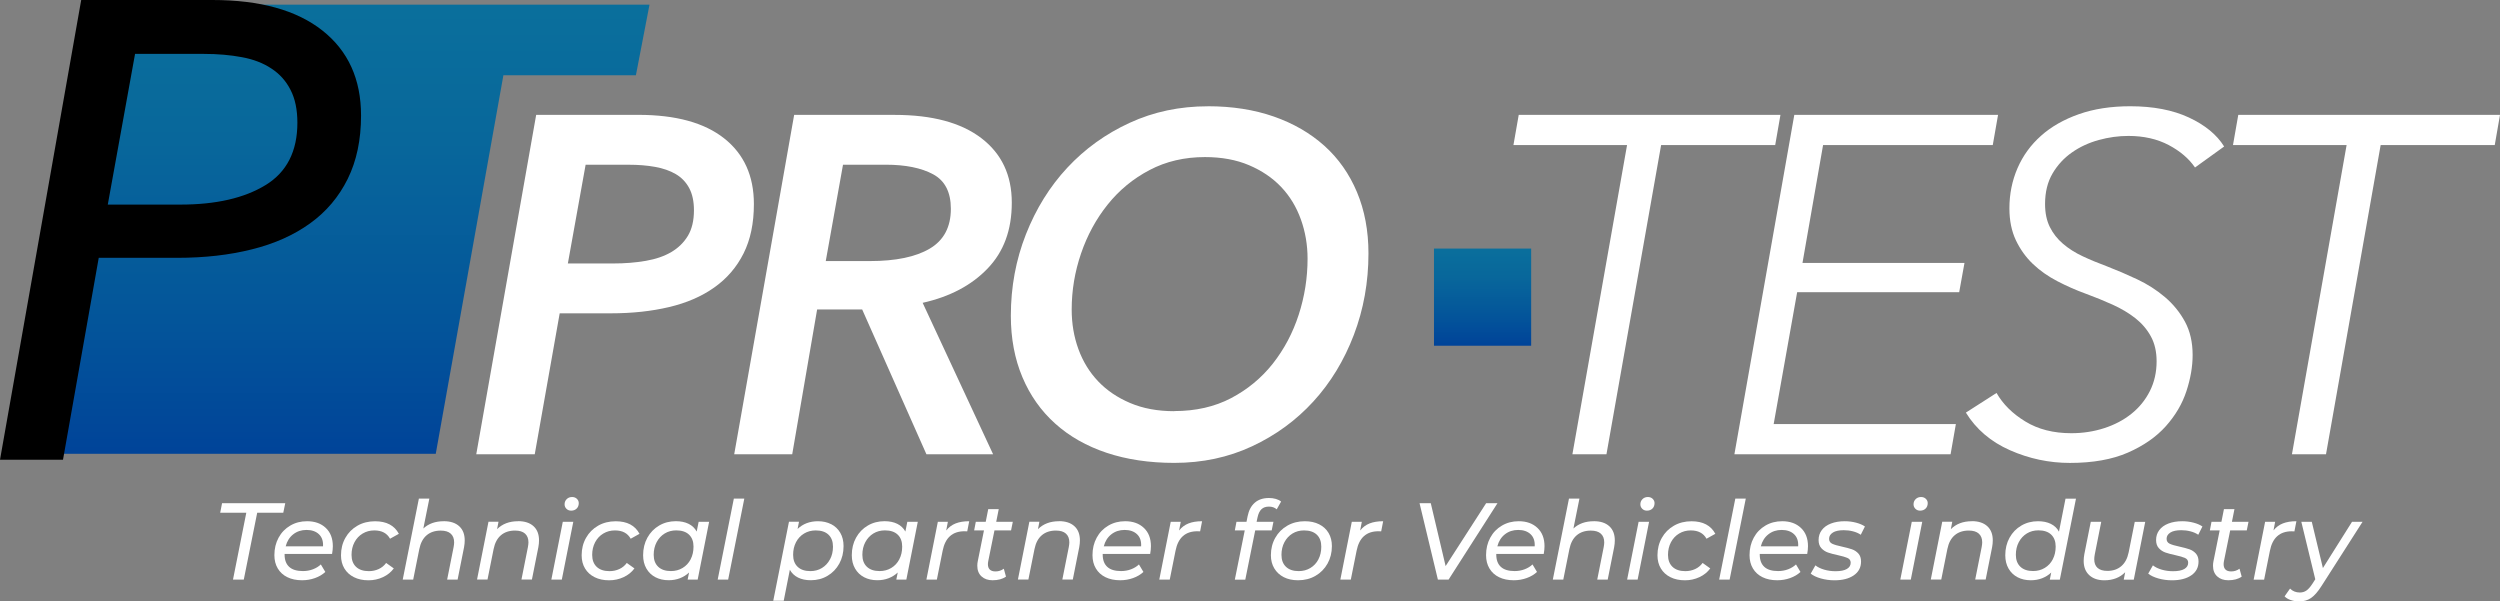
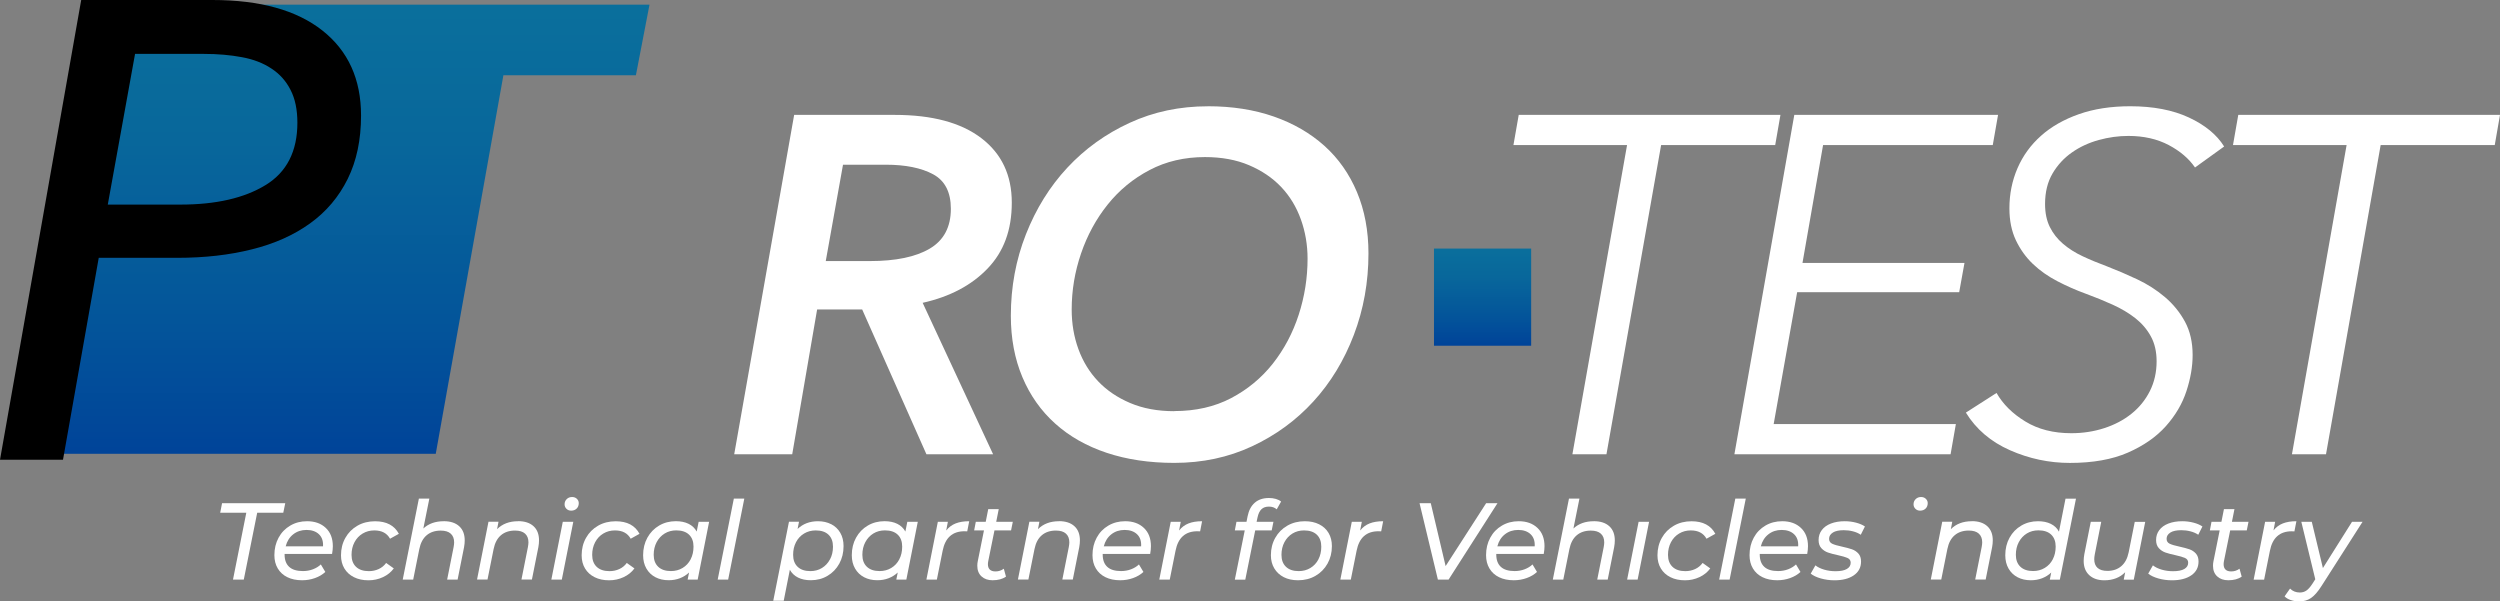
<svg xmlns="http://www.w3.org/2000/svg" xmlns:xlink="http://www.w3.org/1999/xlink" id="Capa_2" data-name="Capa 2" viewBox="0 0 685.64 164.95">
  <rect x="0" y="0" width="685.64" height="164.95" fill="#808080" stroke="none" />
  <defs>
    <style>      .cls-1 {        fill: #fff;      }      .cls-2 {        fill: url(#Degradado_sin_nombre_2);      }      .cls-3 {        fill: url(#Degradado_sin_nombre_2-2);      }    </style>
    <linearGradient id="Degradado_sin_nombre_2" data-name="Degradado sin nombre 2" x1="406.61" y1="96.19" x2="406.61" y2="69.54" gradientTransform="translate(0 164.36) scale(1 -1)" gradientUnits="userSpaceOnUse">
      <stop offset="0" stop-color="#0a6f9c" />
      <stop offset=".29" stop-color="#08679b" />
      <stop offset=".71" stop-color="#03549a" />
      <stop offset="1" stop-color="#004399" />
    </linearGradient>
    <linearGradient id="Degradado_sin_nombre_2-2" data-name="Degradado sin nombre 2" x1="90.5" y1="161.41" x2="90.5" y2="38.65" xlink:href="#Degradado_sin_nombre_2" />
  </defs>
  <g id="Layer_1" data-name="Layer 1">
    <rect class="cls-2" x="393.28" y="68.17" width="26.65" height="26.65" />
    <g>
      <g>
        <g>
-           <path class="cls-1" d="M175.07,31.5c10.26,0,18.1,2.15,23.54,6.45,5.43,4.29,8.15,10.3,8.15,18.01,0,5.26-.94,9.77-2.83,13.54-1.89,3.77-4.56,6.88-8.02,9.33-3.46,2.46-7.6,4.25-12.43,5.39-4.82,1.14-10.12,1.71-15.91,1.71h-14.07l-6.84,38.65h-16.04l16.43-93.08h28.02Zm-6.97,40.76c3.24,0,6.25-.24,9.01-.72s5.11-1.29,7.03-2.43,3.44-2.63,4.54-4.47c1.09-1.84,1.64-4.16,1.64-6.97,0-2.45-.44-4.49-1.32-6.12-.88-1.62-2.1-2.89-3.68-3.81s-3.46-1.58-5.65-1.97c-2.19-.4-4.6-.59-7.23-.59h-11.83l-4.87,27.08h12.36Z" />
          <path class="cls-1" d="M272.36,124.59h-18.28l-17.62-39.71h-12.36l-6.83,39.71h-15.91l16.44-93.08h27.61c10.25,0,18.16,2.13,23.73,6.38,5.56,4.25,8.35,10.14,8.35,17.68s-2.22,13.48-6.64,18.08c-4.42,4.61-10.37,7.74-17.81,9.4l19.33,41.55h-.01Zm-33.79-52.99c7.1,0,12.58-1.14,16.43-3.42s5.78-5.92,5.78-10.92c0-4.55-1.62-7.71-4.86-9.46s-7.58-2.63-13.02-2.63h-11.7l-4.73,26.42h12.1Z" />
          <path class="cls-1" d="M331.26,29.14c6.66,0,12.69,.94,18.08,2.82,5.39,1.88,10.01,4.56,13.87,8.02s6.83,7.69,8.94,12.69c2.1,5,3.16,10.61,3.16,16.83,0,7.89-1.34,15.34-4.01,22.35-2.67,7.01-6.38,13.1-11.11,18.27-4.73,5.17-10.34,9.27-16.83,12.29-6.49,3.03-13.59,4.54-21.3,4.54-6.84,0-13.02-.92-18.54-2.76-5.52-1.84-10.23-4.51-14.13-8.02-3.9-3.5-6.9-7.75-9-12.75-2.1-4.99-3.16-10.6-3.16-16.82,0-7.89,1.38-15.34,4.14-22.35,2.76-7.01,6.55-13.11,11.37-18.28s10.52-9.27,17.09-12.29c6.57-3.03,13.72-4.53,21.43-4.53h0Zm-9.2,83.6c5.87,0,11.06-1.18,15.58-3.55,4.51-2.37,8.32-5.52,11.44-9.46,3.11-3.95,5.48-8.42,7.1-13.41,1.62-5,2.43-10.12,2.43-15.38,0-3.77-.61-7.36-1.84-10.78s-3.02-6.37-5.39-8.87c-2.37-2.5-5.31-4.49-8.81-5.98-3.51-1.49-7.54-2.23-12.1-2.23-5.61,0-10.67,1.18-15.18,3.55-4.52,2.37-8.35,5.53-11.5,9.47-3.16,3.94-5.59,8.41-7.3,13.41s-2.57,10.12-2.57,15.38c0,3.86,.61,7.47,1.84,10.85s3.02,6.31,5.39,8.81c2.37,2.5,5.3,4.49,8.81,5.98,3.5,1.49,7.54,2.24,12.09,2.24v-.03Z" />
          <path class="cls-1" d="M440.57,124.59h-9.33l14.99-84.8h-31.16l1.45-8.28h71.78l-1.44,8.28h-31.29l-14.99,84.8h-.01Z" />
          <path class="cls-1" d="M486.45,116.3h49.96l-1.45,8.28h-59.29l16.43-93.08h55.88l-1.45,8.28h-46.54l-5.65,32.34h44.43l-1.45,8.02h-44.44l-6.44,36.16h.01Z" />
          <path class="cls-1" d="M602.01,45.96c-1.67-2.45-4.08-4.51-7.23-6.18-3.16-1.66-6.84-2.5-11.04-2.5-2.72,0-5.44,.37-8.15,1.12-2.72,.75-5.17,1.88-7.36,3.42-2.19,1.53-3.96,3.46-5.32,5.78-1.36,2.33-2.04,5.11-2.04,8.35,0,2.46,.44,4.56,1.31,6.31,.87,1.76,2.08,3.29,3.61,4.6,1.53,1.31,3.33,2.46,5.39,3.42,2.06,.97,4.27,1.88,6.64,2.76,2.72,1.05,5.48,2.23,8.28,3.55,2.8,1.31,5.34,2.94,7.62,4.87,2.28,1.93,4.12,4.19,5.52,6.77,1.4,2.59,2.1,5.63,2.1,9.14,0,3.16-.57,6.46-1.71,9.93s-3.02,6.66-5.65,9.6-6.1,5.35-10.39,7.23c-4.3,1.88-9.6,2.83-15.91,2.83-5.7,0-11.18-1.16-16.43-3.48-5.26-2.32-9.29-5.76-12.1-10.32l8.41-5.39c1.75,3.07,4.38,5.68,7.89,7.82,3.51,2.15,7.71,3.22,12.62,3.22,3.16,0,6.16-.46,9-1.38,2.85-.92,5.35-2.23,7.49-3.95,2.14-1.71,3.83-3.79,5.06-6.24s1.84-5.17,1.84-8.15c0-2.63-.52-4.91-1.58-6.84-1.05-1.93-2.48-3.59-4.27-5-1.8-1.4-3.86-2.63-6.18-3.68-2.32-1.05-4.8-2.06-7.43-3.03-2.63-.96-5.22-2.1-7.76-3.42-2.54-1.32-4.78-2.89-6.71-4.73s-3.48-4.01-4.67-6.51c-1.18-2.5-1.77-5.41-1.77-8.74,0-3.94,.75-7.62,2.23-11.04,1.49-3.42,3.64-6.38,6.45-8.87,2.8-2.5,6.26-4.47,10.38-5.92s8.81-2.17,14.07-2.17c6.31,0,11.68,1.03,16.1,3.09s7.65,4.71,9.66,7.95l-8.02,5.78h.05Z" />
          <path class="cls-1" d="M637.91,124.59h-9.33l14.99-84.8h-31.16l1.45-8.28h71.78l-1.44,8.28h-31.29l-14.99,84.8h-.01Z" />
        </g>
        <path class="cls-3" d="M119.5,124.45H2.87L24.52,1.28H178.13l-3.73,19.36h-36.34l-18.55,103.81h0Z" />
        <path d="M22.26,0H58.24c13.06,0,23.12,2.79,30.18,8.37,7.07,5.58,10.6,13.35,10.6,23.33,0,6.65-1.22,12.42-3.65,17.35-2.44,4.94-5.88,9.01-10.33,12.21-4.45,3.21-9.76,5.59-15.93,7.12-6.18,1.56-13.01,2.33-20.48,2.33H27.08l-9.8,55.38H0L22.27,0h0Zm7.3,56.11h19.95c9.73,0,17.5-1.79,23.32-5.35,5.82-3.55,8.73-9.27,8.73-17.11,0-3.55-.62-6.57-1.87-8.98-1.24-2.45-2.99-4.4-5.25-5.87-2.26-1.51-4.96-2.54-8.1-3.12-3.15-.59-6.62-.9-10.42-.9h-18.88l-7.48,41.33h0Z" />
      </g>
      <g>
        <polygon class="cls-1" points="78.23 138.01 60.9 138.01 60.39 140.62 67.55 140.62 63.9 158.96 66.86 158.96 70.54 140.62 77.69 140.62 78.23 138.01" />
        <path class="cls-1" d="M84.19,142.95c-1.7,0-3.23,.4-4.59,1.2-1.37,.8-2.44,1.91-3.2,3.32-.77,1.42-1.15,3.01-1.15,4.79,0,1.4,.31,2.61,.93,3.65s1.5,1.84,2.63,2.39c1.14,.56,2.48,.84,4.04,.84,1.24,0,2.41-.2,3.53-.6s2.07-.96,2.84-1.68l-1.23-2.06c-.58,.56-1.3,1-2.16,1.33s-1.78,.49-2.75,.49c-1.68,0-2.93-.38-3.77-1.15-.84-.77-1.26-1.89-1.26-3.37v-.18h13.02c.14-.78,.21-1.49,.21-2.12,0-2.12-.64-3.79-1.93-5.01-1.29-1.23-3.01-1.84-5.16-1.84h0Zm-5.84,6.88c.36-1.4,1.05-2.49,2.07-3.29,1.02-.8,2.23-1.2,3.65-1.2s2.57,.39,3.4,1.18c.83,.79,1.2,1.89,1.12,3.31h-10.24Z" />
        <path class="cls-1" d="M99.47,146.32c.95-.57,2.01-.85,3.19-.85,2.04,0,3.47,.76,4.31,2.28l2.42-1.35c-1.22-2.29-3.39-3.44-6.53-3.44-1.8,0-3.4,.4-4.82,1.21-1.42,.81-2.52,1.92-3.32,3.34s-1.2,3.01-1.2,4.79c0,1.38,.31,2.58,.93,3.61s1.5,1.83,2.63,2.39c1.14,.57,2.46,.85,3.98,.85,1.42,0,2.74-.29,3.98-.87,1.24-.58,2.22-1.38,2.96-2.39l-2.1-1.5c-.54,.74-1.22,1.3-2.05,1.68s-1.72,.57-2.68,.57c-1.52,0-2.69-.39-3.52-1.18s-1.24-1.88-1.24-3.28c0-1.3,.27-2.45,.81-3.47s1.28-1.81,2.23-2.38h.02Z" />
        <path class="cls-1" d="M121.7,142.95c-2.31,0-4.18,.67-5.6,2l1.65-8.2h-2.87l-4.43,22.21h2.87l1.68-8.38c.34-1.68,1.01-2.94,2.02-3.79,1.01-.85,2.29-1.27,3.85-1.27,1.22,0,2.13,.28,2.75,.84s.93,1.36,.93,2.39c0,.34-.05,.78-.15,1.32l-1.77,8.89h2.87l1.77-8.89c.12-.66,.18-1.28,.18-1.86,0-1.68-.5-2.97-1.51-3.89s-2.42-1.38-4.24-1.38h0Z" />
        <path class="cls-1" d="M142.08,142.95c-2.39,0-4.31,.73-5.75,2.18l.39-2.04h-2.75l-3.14,15.86h2.87l1.68-8.38c.34-1.68,1.01-2.94,2.02-3.79,1.01-.85,2.29-1.27,3.85-1.27,1.22,0,2.13,.28,2.75,.84s.93,1.36,.93,2.39c0,.34-.05,.78-.15,1.32l-1.77,8.89h2.87l1.77-8.89c.12-.66,.18-1.28,.18-1.86,0-1.68-.5-2.97-1.51-3.89s-2.42-1.38-4.24-1.38v.02Z" />
        <polygon class="cls-1" points="151.21 158.96 154.08 158.96 157.23 143.1 154.35 143.1 151.21 158.96" />
        <path class="cls-1" d="M156.9,136.31c-.6,0-1.09,.19-1.48,.58s-.58,.86-.58,1.42c0,.48,.17,.89,.51,1.23s.77,.51,1.29,.51c.62,0,1.12-.19,1.51-.57s.58-.88,.58-1.5c0-.46-.18-.85-.52-1.18-.35-.33-.78-.49-1.3-.49h-.01Z" />
        <path class="cls-1" d="M165.47,146.32c.95-.57,2.01-.85,3.19-.85,2.04,0,3.47,.76,4.31,2.28l2.42-1.35c-1.22-2.29-3.39-3.44-6.53-3.44-1.8,0-3.4,.4-4.82,1.21-1.42,.81-2.52,1.92-3.32,3.34-.8,1.42-1.2,3.01-1.2,4.79,0,1.38,.31,2.58,.93,3.61s1.5,1.83,2.63,2.39c1.14,.57,2.46,.85,3.98,.85,1.42,0,2.74-.29,3.98-.87,1.24-.58,2.22-1.38,2.96-2.39l-2.1-1.5c-.54,.74-1.22,1.3-2.05,1.68s-1.72,.57-2.68,.57c-1.52,0-2.69-.39-3.52-1.18s-1.24-1.88-1.24-3.28c0-1.3,.27-2.45,.81-3.47s1.28-1.81,2.23-2.38h.02Z" />
        <path class="cls-1" d="M191.08,145.79c-.52-.94-1.26-1.65-2.23-2.13-.97-.48-2.13-.72-3.49-.72-1.7,0-3.23,.4-4.59,1.2-1.37,.8-2.44,1.91-3.22,3.32s-1.17,3.02-1.17,4.82c0,1.4,.3,2.61,.9,3.65s1.43,1.83,2.48,2.38c1.06,.55,2.26,.82,3.62,.82,1.12,0,2.15-.18,3.1-.55s1.78-.89,2.5-1.57l-.39,1.95h2.75l3.14-15.86h-2.87l-.54,2.69h.01Zm-1.66,7.6c-.53,1.02-1.27,1.81-2.22,2.38s-2.01,.85-3.19,.85c-1.5,0-2.66-.39-3.49-1.18s-1.24-1.88-1.24-3.28c0-1.3,.27-2.45,.81-3.47s1.28-1.81,2.21-2.38,2-.85,3.17-.85c1.52,0,2.68,.39,3.5,1.17s1.23,1.88,1.23,3.29c0,1.3-.26,2.46-.79,3.47h0Z" />
        <polygon class="cls-1" points="196.83 158.96 199.7 158.96 204.13 136.75 201.26 136.75 196.83 158.96" />
        <path class="cls-1" d="M227.96,143.77c-1.06-.55-2.26-.82-3.62-.82-2.26,0-4.12,.71-5.6,2.12l.39-1.98h-2.75l-4.31,21.67h2.87l1.68-8.5c.52,.94,1.27,1.65,2.25,2.14s2.14,.73,3.5,.73c1.7,0,3.23-.4,4.59-1.21,1.37-.81,2.44-1.92,3.22-3.34s1.17-3.02,1.17-4.82c0-1.4-.3-2.61-.9-3.64s-1.43-1.82-2.48-2.36h-.01Zm-.33,9.63c-.54,1.02-1.28,1.81-2.21,2.38-.94,.57-2,.85-3.17,.85-1.5,0-2.66-.39-3.49-1.18s-1.24-1.88-1.24-3.28c0-1.3,.26-2.45,.79-3.47s1.27-1.81,2.22-2.38,2.01-.85,3.19-.85c1.52,0,2.68,.39,3.5,1.17s1.23,1.88,1.23,3.29c0,1.3-.27,2.46-.81,3.47h-.01Z" />
        <path class="cls-1" d="M248.31,145.79c-.52-.94-1.26-1.65-2.23-2.13-.97-.48-2.13-.72-3.49-.72-1.7,0-3.23,.4-4.59,1.2-1.37,.8-2.44,1.91-3.22,3.32s-1.17,3.02-1.17,4.82c0,1.4,.3,2.61,.9,3.65s1.43,1.83,2.48,2.38c1.06,.55,2.26,.82,3.62,.82,1.12,0,2.15-.18,3.1-.55s1.78-.89,2.5-1.57l-.39,1.95h2.75l3.14-15.86h-2.87l-.54,2.69h.01Zm-1.66,7.6c-.53,1.02-1.27,1.81-2.22,2.38s-2.01,.85-3.19,.85c-1.5,0-2.66-.39-3.49-1.18s-1.24-1.88-1.24-3.28c0-1.3,.27-2.45,.81-3.47s1.28-1.81,2.21-2.38,2-.85,3.17-.85c1.52,0,2.68,.39,3.5,1.17s1.23,1.88,1.23,3.29c0,1.3-.26,2.46-.79,3.47h0Z" />
        <path class="cls-1" d="M259.51,145.46l.45-2.36h-2.75l-3.14,15.86h2.87l1.59-7.93c.7-3.55,2.69-5.33,5.99-5.33,.32,0,.57,0,.75,.03l.54-2.78c-1.46,0-2.69,.2-3.71,.6-1.02,.4-1.88,1.04-2.57,1.92h-.02Z" />
        <path class="cls-1" d="M273.9,139.63h-2.87l-.69,3.47h-2.72l-.45,2.36h2.69l-1.71,8.5c-.08,.38-.12,.78-.12,1.2,0,1.24,.38,2.21,1.15,2.92,.77,.71,1.78,1.06,3.04,1.06,1.5,0,2.72-.33,3.68-.99l-.6-2.18c-.68,.5-1.44,.75-2.27,.75-.7,0-1.22-.17-1.57-.51s-.52-.83-.52-1.47c0-.26,.03-.54,.09-.84l1.71-8.44h4.55l.48-2.36h-4.55l.69-3.47h-.01Z" />
        <path class="cls-1" d="M290.42,142.95c-2.39,0-4.31,.73-5.75,2.18l.39-2.04h-2.75l-3.14,15.86h2.87l1.68-8.38c.34-1.68,1.01-2.94,2.02-3.79,1.01-.85,2.29-1.27,3.85-1.27,1.22,0,2.13,.28,2.75,.84s.93,1.36,.93,2.39c0,.34-.05,.78-.15,1.32l-1.77,8.89h2.87l1.77-8.89c.12-.66,.18-1.28,.18-1.86,0-1.68-.5-2.97-1.51-3.89s-2.42-1.38-4.24-1.38v.02Z" />
        <path class="cls-1" d="M308.56,142.95c-1.7,0-3.23,.4-4.59,1.2-1.37,.8-2.44,1.91-3.2,3.32-.77,1.42-1.15,3.01-1.15,4.79,0,1.4,.31,2.61,.93,3.65s1.5,1.84,2.63,2.39c1.14,.56,2.48,.84,4.04,.84,1.24,0,2.41-.2,3.53-.6s2.07-.96,2.84-1.68l-1.23-2.06c-.58,.56-1.3,1-2.16,1.33-.86,.33-1.78,.49-2.75,.49-1.68,0-2.93-.38-3.77-1.15-.84-.77-1.26-1.89-1.26-3.37v-.18h13.02c.14-.78,.21-1.49,.21-2.12,0-2.12-.64-3.79-1.93-5.01-1.29-1.23-3.01-1.84-5.16-1.84h0Zm-5.84,6.88c.36-1.4,1.05-2.49,2.07-3.29,1.02-.8,2.23-1.2,3.65-1.2s2.57,.39,3.4,1.18,1.2,1.89,1.12,3.31h-10.24Z" />
        <path class="cls-1" d="M323.38,145.46l.45-2.36h-2.75l-3.14,15.86h2.87l1.59-7.93c.7-3.55,2.69-5.33,5.99-5.33,.32,0,.57,0,.75,.03l.54-2.78c-1.46,0-2.69,.2-3.71,.6-1.02,.4-1.88,1.04-2.57,1.92h-.02Z" />
        <path class="cls-1" d="M349.24,143.1h-4.61l.27-1.26c.22-1,.58-1.73,1.08-2.2s1.18-.7,2.04-.7,1.57,.25,2.13,.75l1.2-2.13c-.38-.32-.86-.56-1.45-.73-.59-.17-1.21-.25-1.87-.25-1.62,0-2.92,.43-3.91,1.3s-1.64,2.11-1.96,3.73l-.3,1.5h-2.75l-.45,2.36h2.72l-2.72,13.5h2.87l2.72-13.5h4.52l.48-2.36h-.01Z" />
        <path class="cls-1" d="M361.78,143.79c-1.12-.56-2.42-.84-3.92-.84-1.78,0-3.37,.4-4.79,1.21-1.42,.81-2.52,1.92-3.32,3.34-.8,1.42-1.2,3.01-1.2,4.79,0,1.36,.31,2.55,.93,3.59s1.49,1.84,2.6,2.41c1.12,.57,2.42,.85,3.92,.85,1.78,0,3.37-.4,4.77-1.21,1.41-.81,2.51-1.93,3.31-3.35,.8-1.43,1.2-3.03,1.2-4.8,0-1.38-.3-2.58-.91-3.61-.61-1.03-1.47-1.82-2.59-2.38h0Zm-.19,9.61c-.53,1.02-1.27,1.81-2.22,2.38s-2.01,.85-3.19,.85c-1.5,0-2.66-.39-3.49-1.18s-1.24-1.88-1.24-3.28c0-1.3,.27-2.45,.81-3.47s1.28-1.81,2.21-2.38,2-.85,3.17-.85c1.52,0,2.68,.39,3.5,1.17s1.23,1.88,1.23,3.29c0,1.3-.26,2.46-.79,3.47h0Z" />
        <path class="cls-1" d="M373.04,145.46l.45-2.36h-2.75l-3.14,15.86h2.87l1.59-7.93c.7-3.55,2.69-5.33,5.99-5.33,.32,0,.57,0,.75,.03l.54-2.78c-1.46,0-2.69,.2-3.71,.6-1.02,.4-1.88,1.04-2.57,1.92h-.02Z" />
        <polygon class="cls-1" points="407.58 138.01 396.47 155.25 392.4 138.01 389.32 138.01 394.35 158.96 397.28 158.96 410.69 138.01 407.58 138.01" />
        <path class="cls-1" d="M416.5,142.95c-1.7,0-3.23,.4-4.59,1.2-1.37,.8-2.44,1.91-3.2,3.32-.77,1.42-1.15,3.01-1.15,4.79,0,1.4,.31,2.61,.93,3.65s1.5,1.84,2.63,2.39c1.14,.56,2.48,.84,4.04,.84,1.24,0,2.41-.2,3.53-.6,1.12-.4,2.07-.96,2.84-1.68l-1.23-2.06c-.58,.56-1.3,1-2.16,1.33s-1.78,.49-2.75,.49c-1.68,0-2.93-.38-3.77-1.15-.84-.77-1.26-1.89-1.26-3.37v-.18h13.02c.14-.78,.21-1.49,.21-2.12,0-2.12-.64-3.79-1.93-5.01-1.29-1.23-3.01-1.84-5.16-1.84h0Zm-5.84,6.88c.36-1.4,1.05-2.49,2.07-3.29,1.02-.8,2.23-1.2,3.65-1.2s2.57,.39,3.4,1.18,1.2,1.89,1.12,3.31h-10.24Z" />
        <path class="cls-1" d="M437.12,142.95c-2.31,0-4.18,.67-5.6,2l1.65-8.2h-2.87l-4.43,22.21h2.87l1.68-8.38c.34-1.68,1.01-2.94,2.02-3.79,1.01-.85,2.29-1.27,3.85-1.27,1.22,0,2.13,.28,2.75,.84s.93,1.36,.93,2.39c0,.34-.05,.78-.15,1.32l-1.77,8.89h2.87l1.77-8.89c.12-.66,.18-1.28,.18-1.86,0-1.68-.5-2.97-1.51-3.89s-2.42-1.38-4.24-1.38h0Z" />
        <polygon class="cls-1" points="446.25 158.96 449.13 158.96 452.27 143.1 449.4 143.1 446.25 158.96" />
-         <path class="cls-1" d="M451.94,136.31c-.6,0-1.09,.19-1.48,.58-.39,.39-.58,.86-.58,1.42,0,.48,.17,.89,.51,1.23s.77,.51,1.29,.51c.62,0,1.12-.19,1.51-.57s.58-.88,.58-1.5c0-.46-.18-.85-.52-1.18-.35-.33-.78-.49-1.3-.49h-.01Z" />
        <path class="cls-1" d="M460.52,146.32c.95-.57,2.01-.85,3.19-.85,2.04,0,3.47,.76,4.31,2.28l2.42-1.35c-1.22-2.29-3.39-3.44-6.53-3.44-1.8,0-3.4,.4-4.82,1.21-1.42,.81-2.52,1.92-3.32,3.34s-1.2,3.01-1.2,4.79c0,1.38,.31,2.58,.93,3.61s1.5,1.83,2.63,2.39c1.14,.57,2.46,.85,3.98,.85,1.42,0,2.74-.29,3.98-.87,1.24-.58,2.22-1.38,2.96-2.39l-2.1-1.5c-.54,.74-1.22,1.3-2.05,1.68s-1.72,.57-2.68,.57c-1.52,0-2.69-.39-3.52-1.18s-1.24-1.88-1.24-3.28c0-1.3,.27-2.45,.81-3.47s1.28-1.81,2.23-2.38h.02Z" />
        <polygon class="cls-1" points="471.49 158.96 474.36 158.96 478.79 136.75 475.92 136.75 471.49 158.96" />
        <path class="cls-1" d="M488.76,142.95c-1.7,0-3.23,.4-4.59,1.2-1.37,.8-2.44,1.91-3.2,3.32-.77,1.42-1.15,3.01-1.15,4.79,0,1.4,.31,2.61,.93,3.65s1.5,1.84,2.63,2.39c1.14,.56,2.48,.84,4.04,.84,1.24,0,2.41-.2,3.53-.6,1.12-.4,2.07-.96,2.84-1.68l-1.23-2.06c-.58,.56-1.3,1-2.16,1.33s-1.78,.49-2.75,.49c-1.68,0-2.93-.38-3.77-1.15-.84-.77-1.26-1.89-1.26-3.37v-.18h13.02c.14-.78,.21-1.49,.21-2.12,0-2.12-.64-3.79-1.93-5.01-1.29-1.23-3.01-1.84-5.16-1.84h0Zm-5.84,6.88c.36-1.4,1.05-2.49,2.07-3.29,1.02-.8,2.23-1.2,3.65-1.2s2.57,.39,3.4,1.18,1.2,1.89,1.12,3.31h-10.24Z" />
        <path class="cls-1" d="M502.67,146.05c.7-.43,1.7-.64,2.99-.64,.86,0,1.7,.1,2.51,.31,.82,.21,1.54,.52,2.16,.94l1.14-2.27c-.64-.44-1.46-.79-2.45-1.05-1-.26-2.03-.39-3.08-.39-1.44,0-2.7,.21-3.79,.63-1.09,.42-1.93,1.02-2.51,1.8-.59,.78-.88,1.69-.88,2.72,0,.94,.25,1.68,.75,2.23s1.1,.95,1.81,1.2,1.62,.49,2.74,.73c1.2,.26,2.08,.52,2.65,.78s.85,.69,.85,1.29c0,.74-.35,1.31-1.06,1.72s-1.74,.61-3.1,.61c-1.08,0-2.11-.14-3.1-.43s-1.79-.68-2.41-1.18l-1.29,2.27c.66,.54,1.58,.98,2.77,1.32,1.19,.34,2.44,.51,3.76,.51,2.19,0,3.96-.45,5.28-1.36,1.33-.91,1.99-2.17,1.99-3.79,0-.92-.24-1.65-.73-2.19-.49-.54-1.08-.93-1.78-1.17s-1.6-.48-2.69-.72c-1.22-.26-2.12-.52-2.69-.79-.58-.27-.87-.72-.87-1.36,0-.72,.35-1.29,1.05-1.72h-.02Z" />
-         <polygon class="cls-1" points="521.17 158.96 524.05 158.96 527.19 143.1 524.32 143.1 521.17 158.96" />
        <path class="cls-1" d="M526.86,136.31c-.6,0-1.09,.19-1.48,.58-.39,.39-.58,.86-.58,1.42,0,.48,.17,.89,.51,1.23s.77,.51,1.29,.51c.62,0,1.12-.19,1.51-.57s.58-.88,.58-1.5c0-.46-.18-.85-.52-1.18-.35-.33-.78-.49-1.3-.49h-.01Z" />
        <path class="cls-1" d="M540.78,142.95c-2.39,0-4.31,.73-5.75,2.18l.39-2.04h-2.75l-3.14,15.86h2.87l1.68-8.38c.34-1.68,1.01-2.94,2.02-3.79,1.01-.85,2.29-1.27,3.85-1.27,1.22,0,2.13,.28,2.75,.84s.93,1.36,.93,2.39c0,.34-.05,.78-.15,1.32l-1.77,8.89h2.87l1.77-8.89c.12-.66,.18-1.28,.18-1.86,0-1.68-.5-2.97-1.51-3.89s-2.42-1.38-4.24-1.38v.02Z" />
        <path class="cls-1" d="M564.69,145.82c-.5-.94-1.24-1.65-2.23-2.14s-2.16-.73-3.52-.73c-1.7,0-3.23,.4-4.59,1.2-1.37,.8-2.44,1.91-3.22,3.32s-1.17,3.02-1.17,4.82c0,1.4,.3,2.61,.9,3.65,.6,1.04,1.43,1.83,2.48,2.38,1.06,.55,2.26,.82,3.62,.82,1.12,0,2.15-.18,3.1-.55,.95-.37,1.78-.89,2.5-1.57l-.39,1.95h2.75l4.43-22.21h-2.87l-1.8,9.07h.01Zm-1.69,7.56c-.53,1.02-1.27,1.81-2.22,2.38-.95,.57-2.01,.85-3.19,.85-1.5,0-2.66-.39-3.49-1.18s-1.24-1.88-1.24-3.28c0-1.3,.27-2.45,.81-3.47s1.28-1.81,2.21-2.38,2-.85,3.17-.85c1.52,0,2.68,.39,3.5,1.17s1.23,1.88,1.23,3.29c0,1.3-.26,2.46-.79,3.47h0Z" />
        <path class="cls-1" d="M583.79,151.51c-.34,1.66-1.01,2.91-2.02,3.77s-2.27,1.29-3.79,1.29c-1.2,0-2.1-.27-2.71-.82s-.91-1.34-.91-2.38c0-.36,.05-.81,.15-1.35l1.77-8.92h-2.87l-1.77,8.89c-.12,.66-.18,1.27-.18,1.83,0,1.68,.51,2.98,1.53,3.92s2.4,1.41,4.16,1.41c1.14,0,2.19-.18,3.16-.55s1.81-.92,2.53-1.66l-.39,2.04h2.75l3.14-15.86h-2.87l-1.68,8.41v-.02Z" />
        <path class="cls-1" d="M595.23,146.05c.7-.43,1.7-.64,2.99-.64,.86,0,1.7,.1,2.51,.31,.82,.21,1.54,.52,2.16,.94l1.14-2.27c-.64-.44-1.46-.79-2.45-1.05-1-.26-2.03-.39-3.08-.39-1.44,0-2.7,.21-3.79,.63-1.09,.42-1.93,1.02-2.51,1.8-.59,.78-.88,1.69-.88,2.72,0,.94,.25,1.68,.75,2.23s1.1,.95,1.81,1.2,1.62,.49,2.74,.73c1.2,.26,2.08,.52,2.65,.78s.85,.69,.85,1.29c0,.74-.35,1.31-1.06,1.72s-1.74,.61-3.1,.61c-1.08,0-2.11-.14-3.1-.43s-1.79-.68-2.41-1.18l-1.29,2.27c.66,.54,1.58,.98,2.77,1.32,1.19,.34,2.44,.51,3.76,.51,2.19,0,3.96-.45,5.28-1.36,1.33-.91,1.99-2.17,1.99-3.79,0-.92-.24-1.65-.73-2.19-.49-.54-1.08-.93-1.78-1.17s-1.6-.48-2.69-.72c-1.22-.26-2.12-.52-2.69-.79-.58-.27-.87-.72-.87-1.36,0-.72,.35-1.29,1.05-1.72h-.02Z" />
        <path class="cls-1" d="M612.8,139.63h-2.87l-.69,3.47h-2.72l-.45,2.36h2.69l-1.71,8.5c-.08,.38-.12,.78-.12,1.2,0,1.24,.38,2.21,1.15,2.92,.77,.71,1.78,1.06,3.04,1.06,1.5,0,2.72-.33,3.68-.99l-.6-2.18c-.68,.5-1.44,.75-2.27,.75-.7,0-1.22-.17-1.57-.51-.35-.34-.52-.83-.52-1.47,0-.26,.03-.54,.09-.84l1.71-8.44h4.55l.48-2.36h-4.55l.69-3.47h-.01Z" />
        <path class="cls-1" d="M629.26,145.73l.54-2.78c-1.46,0-2.69,.2-3.71,.6-1.02,.4-1.88,1.04-2.57,1.92l.45-2.36h-2.75l-3.14,15.86h2.87l1.59-7.93c.7-3.55,2.69-5.33,5.99-5.33,.32,0,.57,0,.75,.03h-.02Z" />
        <path class="cls-1" d="M645.06,143.1l-7.99,12.69-3.05-12.69h-2.87l3.83,15.77-.81,1.26c-.56,.86-1.1,1.47-1.62,1.83s-1.12,.54-1.8,.54c-1.08,0-1.98-.36-2.69-1.08l-1.5,2.13c.4,.44,.97,.78,1.71,1.03,.74,.25,1.5,.37,2.27,.37,1.26,0,2.34-.31,3.26-.93s1.89-1.73,2.9-3.32l11.25-17.6h-2.89Z" />
      </g>
    </g>
  </g>
</svg>